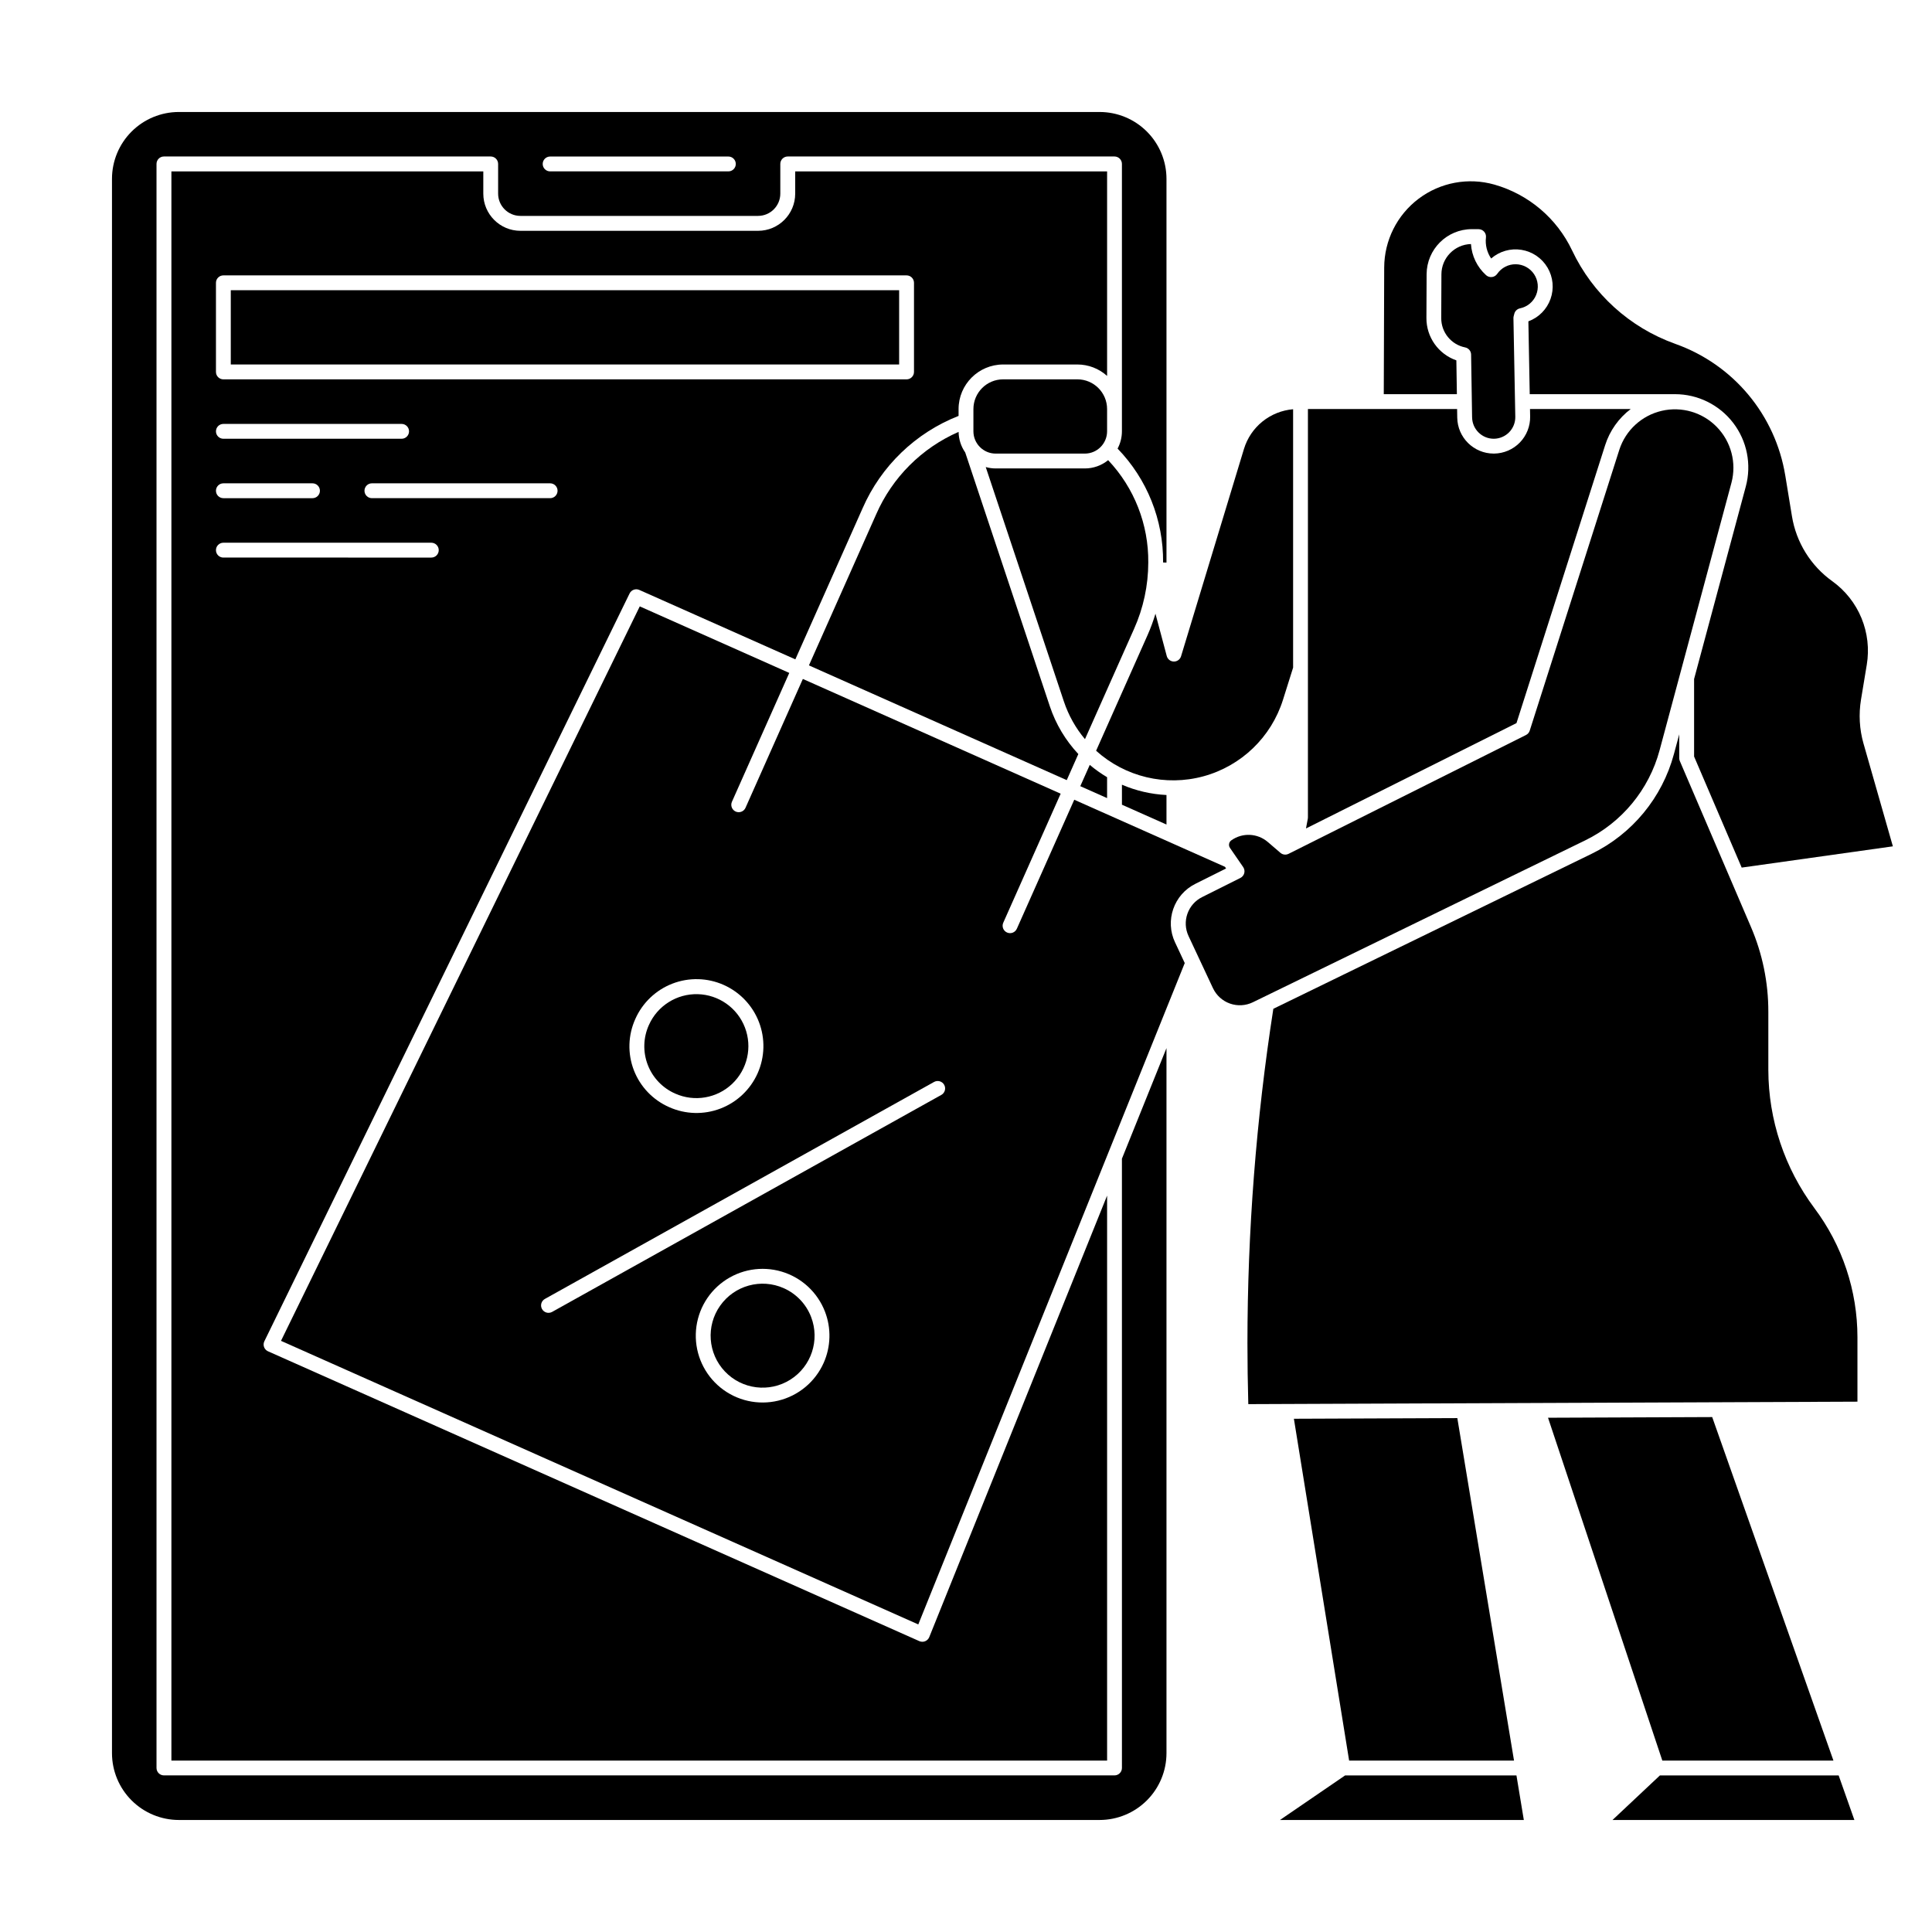
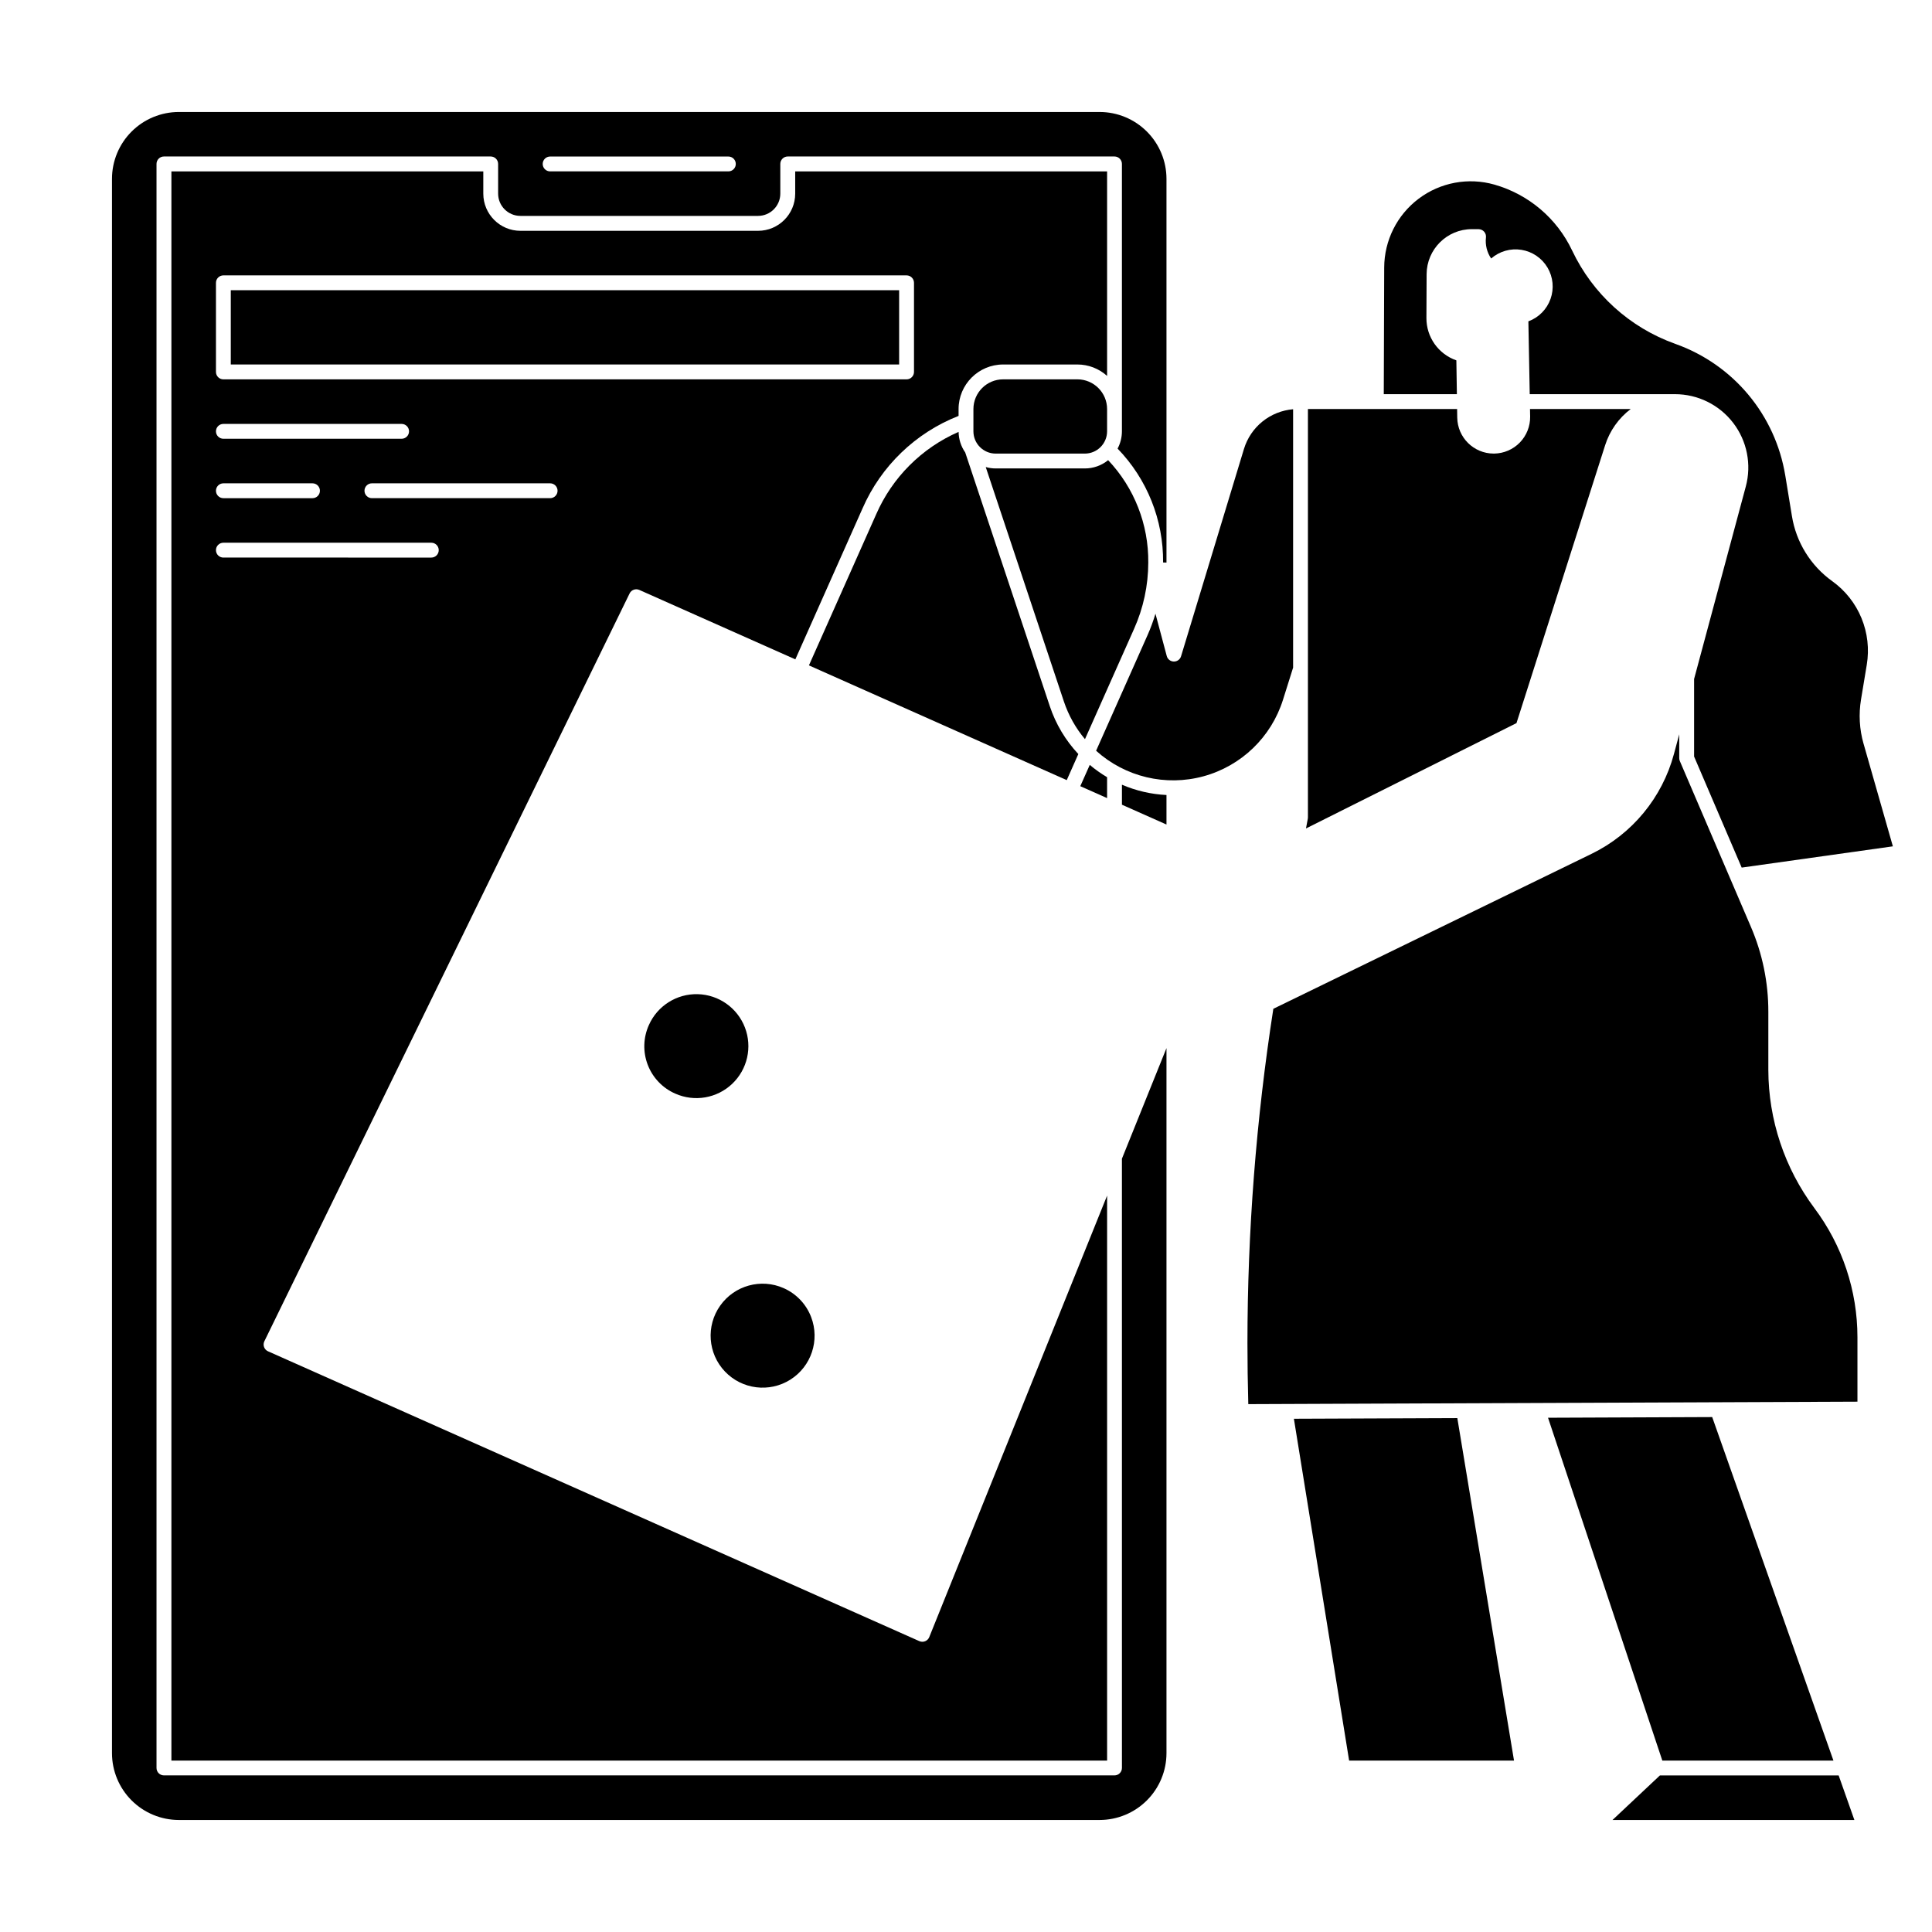
<svg xmlns="http://www.w3.org/2000/svg" fill="#000000" width="800px" height="800px" version="1.1" viewBox="144 144 512 512">
  <g>
    <path d="m310.85 301.27c0.465-0.953 1.602-1.363 2.57-0.934l41.355 18.402 17.82-40.039c4.898-11.211 14.051-20.016 25.438-24.48v-1.816c0.008-6.519 5.289-11.801 11.809-11.809h19.68c2.906 0 5.711 1.082 7.871 3.031v-54.199h-82.656v5.902c-0.008 5.434-4.406 9.836-9.84 9.84h-62.977c-5.434-0.004-9.832-4.406-9.84-9.84v-5.902h-82.656v421.15h247.97v-149.73l-47.133 117.01c-0.199 0.496-0.594 0.887-1.09 1.086-0.492 0.203-1.047 0.191-1.535-0.023l-172.61-76.812c-0.488-0.219-0.867-0.621-1.047-1.125-0.184-0.5-0.156-1.051 0.078-1.531zm-21.059-25.25h-47.23c-1.086 0-1.969-0.883-1.969-1.969s0.883-1.969 1.969-1.969h47.23c1.09 0 1.969 0.883 1.969 1.969s-0.879 1.969-1.969 1.969zm-88.559-57.074c0-1.086 0.879-1.969 1.969-1.969h181.05c0.523 0 1.023 0.207 1.391 0.578 0.371 0.367 0.578 0.871 0.578 1.391v23.617c0 0.52-0.207 1.023-0.578 1.391-0.367 0.371-0.867 0.578-1.391 0.578h-181.05c-1.09 0-1.969-0.883-1.969-1.969zm1.969 37.391h47.23v0.004c1.086 0 1.969 0.879 1.969 1.965 0 1.09-0.883 1.969-1.969 1.969h-47.23c-1.09 0-1.969-0.879-1.969-1.969 0-1.086 0.879-1.965 1.969-1.965zm0 15.742 23.613 0.004c1.09 0 1.969 0.883 1.969 1.969s-0.879 1.969-1.969 1.969h-23.613c-1.09 0-1.969-0.883-1.969-1.969s0.879-1.969 1.969-1.969zm0 19.68v0.004c-1.09 0-1.969-0.879-1.969-1.969 0-1.086 0.879-1.969 1.969-1.969h55.105-0.004c1.09 0 1.969 0.883 1.969 1.969 0 1.09-0.879 1.969-1.969 1.969z" />
    <path d="m205.16 220.91h177.12v19.68h-177.12z" />
    <path d="m429.77 343.83c-3.398-3.625-5.977-7.941-7.551-12.652l-22.426-67.273c-1.117-1.602-1.727-3.5-1.754-5.453-9.773 4.269-17.574 12.07-21.844 21.844l-17.82 40.039 68.324 30.406z" />
    <path d="m444.52 310.7c2.488-5.543 3.777-11.547 3.785-17.621 0.102-10.082-3.711-19.809-10.637-27.133-1.746 1.422-3.93 2.199-6.18 2.195h-23.617c-0.895 0-1.781-0.125-2.641-0.367l20.723 62.164v-0.004c1.219 3.641 3.109 7.016 5.574 9.953z" />
    <path d="m453.13 293.09v-101.7c-0.004-4.695-1.871-9.199-5.191-12.52-3.32-3.32-7.824-5.188-12.52-5.191h-244.03c-4.695 0.004-9.199 1.871-12.52 5.191-3.32 3.32-5.188 7.824-5.191 12.52v417.21c0.004 4.699 1.871 9.199 5.191 12.52 3.32 3.32 7.824 5.188 12.52 5.195h244.03c4.695-0.008 9.199-1.875 12.52-5.195 3.32-3.32 5.188-7.82 5.191-12.52v-186.84l-11.809 29.309 0.004 161.46c0 0.523-0.207 1.023-0.578 1.391-0.367 0.371-0.871 0.578-1.391 0.578h-251.91c-1.086 0-1.969-0.883-1.969-1.969v-425.09c0-1.086 0.883-1.969 1.969-1.969h86.594c0.52 0 1.023 0.207 1.391 0.578 0.371 0.367 0.578 0.871 0.578 1.391v7.871c0 3.262 2.644 5.902 5.902 5.906h62.977c3.258-0.004 5.902-2.644 5.902-5.906v-7.871c0-1.086 0.883-1.969 1.969-1.969h86.594c0.52 0 1.023 0.207 1.391 0.578 0.371 0.367 0.578 0.871 0.578 1.391v70.848c0 1.605-0.395 3.184-1.148 4.598 7.832 8.082 12.164 18.926 12.059 30.18zm-163.34-107.61h47.234c1.086 0 1.969 0.883 1.969 1.969s-0.883 1.969-1.969 1.969h-47.234c-1.086 0-1.969-0.883-1.969-1.969s0.883-1.969 1.969-1.969z" />
    <path d="m437.39 349.97c-1.617-0.961-3.152-2.051-4.59-3.266l-2.512 5.641 7.102 3.16z" />
-     <path d="m545.3 227.18c0.176-0.742 0.77-1.312 1.516-1.465 1.922-0.395 3.523-1.719 4.269-3.531 0.75-1.812 0.551-3.879-0.531-5.512-1.086-1.637-2.91-2.629-4.871-2.644-1.961-0.02-3.801 0.938-4.914 2.555-0.32 0.465-0.828 0.77-1.391 0.836-0.562 0.062-1.125-0.113-1.547-0.492-2.359-2.125-3.801-5.086-4.012-8.254-4.344 0.125-7.805 3.664-7.828 8.008l-0.047 11.633c-0.012 3.766 2.641 7.016 6.332 7.754 0.91 0.18 1.57 0.973 1.582 1.898l0.262 16.652h0.004c0.051 3.156 2.637 5.684 5.793 5.656 1.523-0.02 2.973-0.645 4.035-1.734 1.059-1.094 1.641-2.559 1.617-4.082l-0.492-26.133v0.004c-0.004-0.203 0.023-0.402 0.078-0.594 0.051-0.18 0.098-0.367 0.145-0.555z" />
    <path d="m569.38 261.98c1.215-3.816 3.582-7.168 6.777-9.586h-26.691l0.039 1.988c0.039 2.566-0.941 5.047-2.731 6.891-1.789 1.84-4.238 2.894-6.805 2.93h-0.125c-5.285-0.008-9.586-4.254-9.66-9.535l-0.035-2.273h-39.535v108.24c-0.004 0.125-0.012 0.246-0.035 0.363l-0.48 2.551 55.785-27.918z" />
    <path d="m529.95 239.5c-4.766-1.66-7.953-6.164-7.934-11.211l0.051-11.633c0.039-6.594 5.387-11.918 11.98-11.93h0.055l1.746 0.008c0.559 0.004 1.094 0.246 1.465 0.664 0.371 0.418 0.547 0.977 0.48 1.531-0.227 1.965 0.266 3.945 1.379 5.578 2.203-1.922 5.144-2.762 8.031-2.297 2.883 0.465 5.414 2.188 6.902 4.699 1.488 2.516 1.781 5.559 0.801 8.312-0.977 2.754-3.129 4.93-5.871 5.938l0.359 19.301h38.5c6.043 0 11.738 2.812 15.418 7.609 3.676 4.793 4.91 11.027 3.344 16.859l-13.703 51.012v20.547l12.613 29.434 40.066-5.633-7.781-27.238h-0.004c-1.078-3.797-1.301-7.785-0.656-11.68l1.523-9.199c0.695-4.172 0.207-8.453-1.402-12.363s-4.281-7.293-7.715-9.766c-5.738-4.102-9.598-10.324-10.719-17.285l-1.77-10.797h-0.004c-1.293-7.859-4.664-15.23-9.762-21.344-5.102-6.117-11.746-10.758-19.246-13.441l-0.227-0.086c-11.992-4.305-21.789-13.191-27.242-24.707-4.031-8.516-11.535-14.879-20.594-17.461-6.906-1.965-14.332-0.586-20.07 3.734-5.734 4.316-9.117 11.07-9.137 18.25l-0.113 33.555h19.375z" />
    <path d="m453.13 362.51v-7.824c-4.066-0.199-8.062-1.125-11.805-2.731v5.301z" />
    <path d="m448.12 312.3-13.641 30.652h-0.004c7.711 6.953 18.43 9.508 28.449 6.777 10.02-2.731 17.961-10.367 21.078-20.273l2.684-8.527v-68.477c-2.977 0.25-5.809 1.387-8.133 3.262-2.324 1.879-4.027 4.41-4.894 7.269l-16.668 54.934c-0.25 0.832-1.02 1.398-1.887 1.395h-0.035 0.004c-0.879-0.012-1.645-0.609-1.871-1.457l-2.992-11.211v-0.004c-0.578 1.93-1.277 3.82-2.09 5.66z" />
    <path d="m409.84 244.53c-4.348 0.004-7.867 3.523-7.875 7.871v5.902c0.004 3.262 2.644 5.902 5.906 5.906h23.617c3.258-0.004 5.898-2.644 5.902-5.906v-5.902c-0.004-4.348-3.527-7.867-7.871-7.871z" />
    <path d="m545.23 610.57-15.023-90.758-43.312 0.172 14.637 90.586z" />
    <path d="m583.89 614.51-12.566 11.809h64.109l-4.168-11.809z" />
-     <path d="m564.07 366.72c9.734-4.738 16.934-13.461 19.742-23.914l19.047-70.895c1.383-5.25-0.086-10.844-3.871-14.742-3.781-3.894-9.332-5.523-14.621-4.293-5.293 1.23-9.551 5.141-11.227 10.309l-23.746 74.438c-0.16 0.508-0.52 0.926-0.996 1.164l-62.918 31.488c-0.707 0.355-1.562 0.25-2.164-0.27l-3.32-2.856v0.004c-2.742-2.363-6.738-2.551-9.688-0.453-0.641 0.457-0.801 1.348-0.355 2l3.504 5.09c0.32 0.469 0.426 1.055 0.285 1.605-0.145 0.551-0.52 1.016-1.027 1.27l-10.117 5.062c-3.836 1.895-5.441 6.519-3.602 10.383l6.449 13.762v-0.004c0.895 1.91 2.516 3.383 4.504 4.086 1.988 0.703 4.176 0.578 6.07-0.344z" />
-     <path d="m460.83 378.2 8.094-4.051-0.301-0.438-39.934-17.773-15.203 34.16h-0.004c-0.203 0.488-0.598 0.867-1.09 1.062-0.488 0.191-1.039 0.18-1.52-0.035s-0.859-0.613-1.043-1.105c-0.184-0.496-0.164-1.043 0.059-1.52l15.199-34.164-68.324-30.406-15.203 34.16v0.004c-0.449 0.98-1.605 1.418-2.594 0.98-0.984-0.441-1.434-1.594-1.004-2.582l15.203-34.16-39.621-17.633-95.078 194.64 168.89 75.152 70.613-175.27-2.551-5.445h-0.004c-2.754-5.797-0.348-12.73 5.41-15.57zm-148.46 35.828c1.906-4.301 5.445-7.668 9.836-9.359 4.394-1.691 9.277-1.566 13.574 0.344 4.301 1.914 7.664 5.453 9.352 9.848 1.688 4.391 1.559 9.273-0.355 13.574-1.914 4.297-5.457 7.66-9.852 9.344s-9.277 1.551-13.574-0.367c-4.312-1.887-7.691-5.422-9.379-9.812-1.688-4.394-1.547-9.285 0.398-13.57zm49.914 91.141c-2.242 5.031-6.691 8.734-12.047 10.02-5.352 1.289-11 0.012-15.281-3.453-4.281-3.465-6.703-8.723-6.562-14.227 0.145-5.508 2.84-10.633 7.293-13.867 4.453-3.238 10.16-4.219 15.441-2.656s9.531 5.492 11.508 10.633c1.68 4.383 1.555 9.258-0.352 13.551zm31.164-71-103.13 57.5c-0.949 0.527-2.148 0.188-2.68-0.762-0.531-0.949-0.188-2.148 0.762-2.676l103.14-57.504c0.949-0.527 2.148-0.188 2.68 0.762 0.527 0.949 0.188 2.148-0.762 2.68z" />
    <path d="m624.83 464.16c-7.894-10.574-12.176-23.41-12.203-36.605v-15.43c0.012-7.731-1.559-15.383-4.613-22.484l-18.844-43.965v-0.004c-0.105-0.242-0.156-0.508-0.156-0.773v-6.297l-1.406 5.234v-0.004c-3.106 11.559-11.062 21.199-21.82 26.438l-84.34 41.07c-4.559 29.328-6.856 58.965-6.863 88.648 0 5.258 0.078 10.672 0.227 16.121l161.43-0.652v-17.055c0-12.348-4.004-24.363-11.414-34.242z" />
    <path d="m629.88 610.57-32.129-91.031-43.508 0.176 30.289 90.855z" />
-     <path d="m500.46 614.51-17.262 11.809h64.633l-1.953-11.809z" />
    <path d="m322.95 433.82c5.094 2.266 11.047 1.242 15.086-2.594 4.043-3.836 5.375-9.73 3.375-14.93-1.996-5.203-6.934-8.688-12.5-8.832-5.57-0.145-10.68 3.078-12.945 8.168-1.512 3.336-1.621 7.137-0.309 10.555 1.312 3.418 3.941 6.168 7.293 7.633z" />
    <path d="m351.7 485.38c-6.008-2.672-13.062-0.727-16.852 4.641-3.793 5.367-3.266 12.668 1.258 17.434 4.527 4.766 11.789 5.672 17.348 2.164 5.555-3.508 7.859-10.453 5.504-16.59-1.305-3.414-3.918-6.164-7.258-7.648z" />
  </g>
</svg>